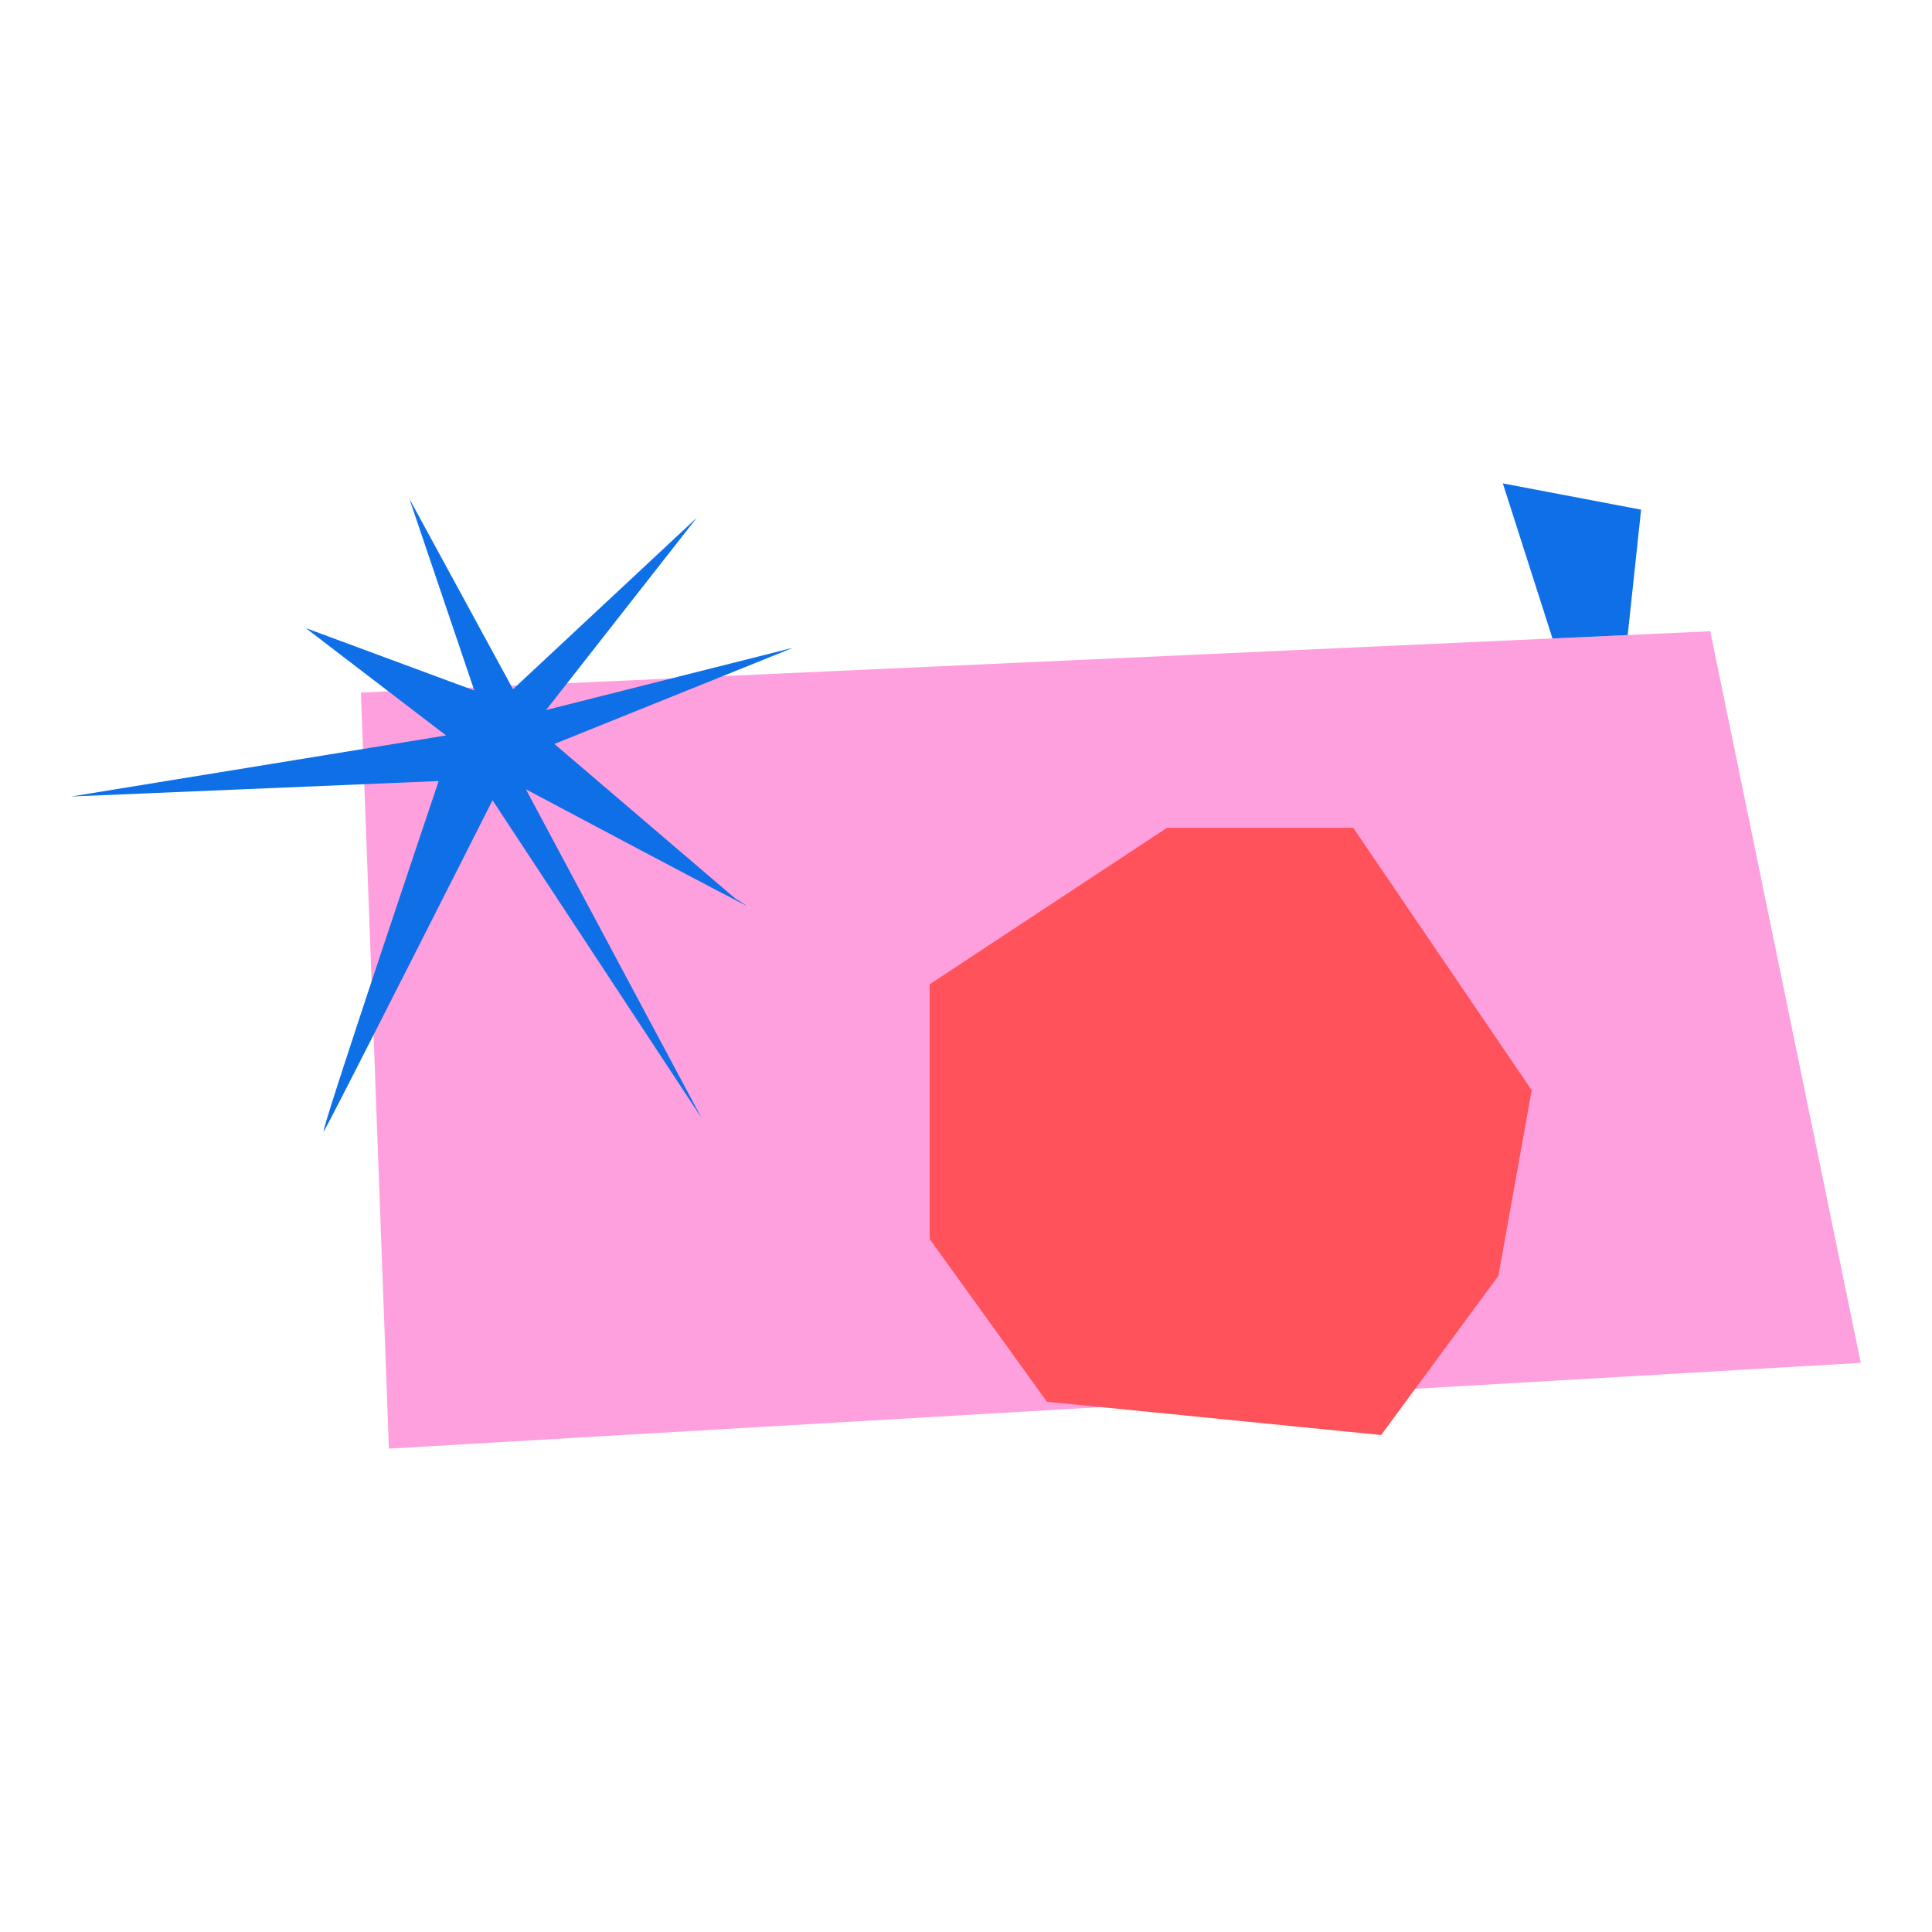
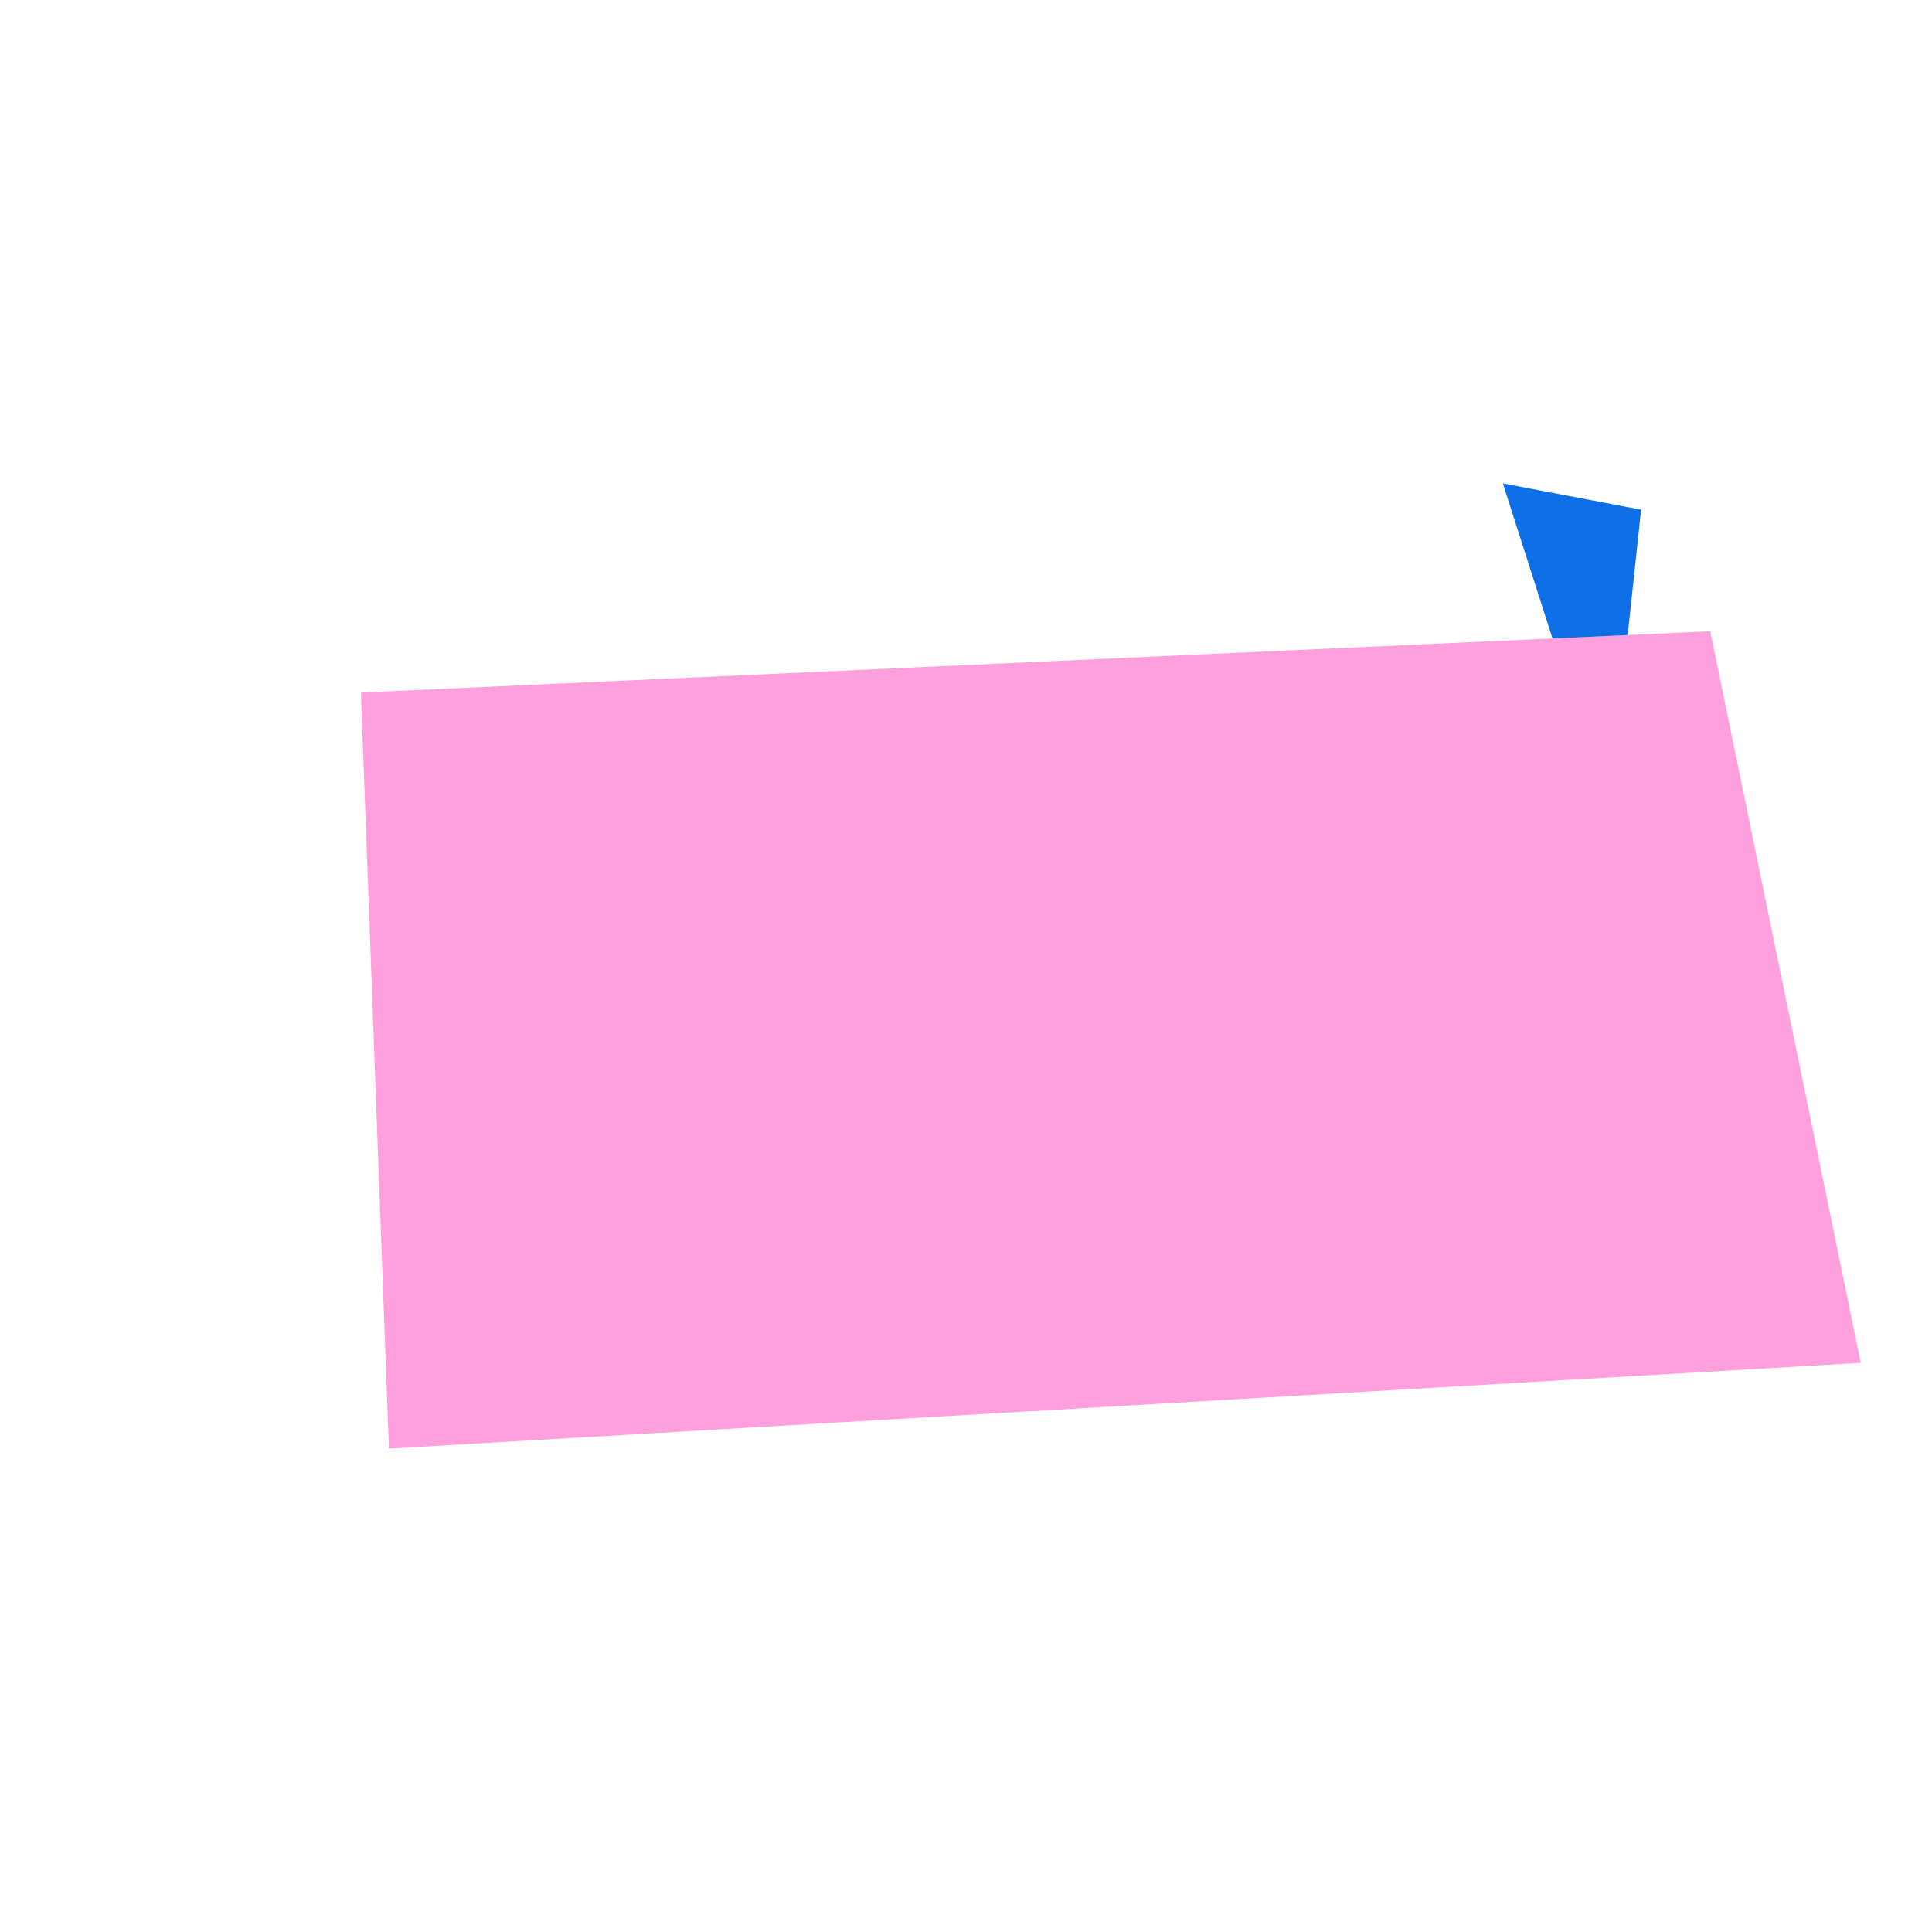
<svg xmlns="http://www.w3.org/2000/svg" id="a" viewBox="0 0 300 300">
  <defs>
    <style>.d{fill:#ff525a;}.e{fill:#ffa0de;}.f{fill:#0e6fe7;}</style>
  </defs>
  <polygon class="e" points="56.04 107.54 60.39 224.94 288.94 211.62 265.57 98.02 56.04 107.54" />
-   <polygon class="d" points="144.35 192.39 162.56 217.66 214.47 222.83 232.67 198.1 237.84 169.29 210.12 128.53 181.23 128.53 144.35 152.84 144.35 192.39" />
  <polygon class="f" points="252.75 98.61 254.83 79.14 233.36 75.06 241.07 99.14 252.75 98.61" />
-   <path class="f" d="M114.07,139.43l-27.98-23.91,37.07-14.94-38.36,9.67,23.4-29.86-28.54,26.63-16.09-29.57,10.08,29.77-26.17-9.69,21.78,16.67-58.2,9.48,57.06-2.4s-18.97,56.19-17.82,54.36c1.15-1.83,26.18-51.38,26.18-51.38l32.47,49.36-27.29-51.06s36.07,19.19,34.24,18.04-1.83-1.15-1.83-1.15Z" />
</svg>